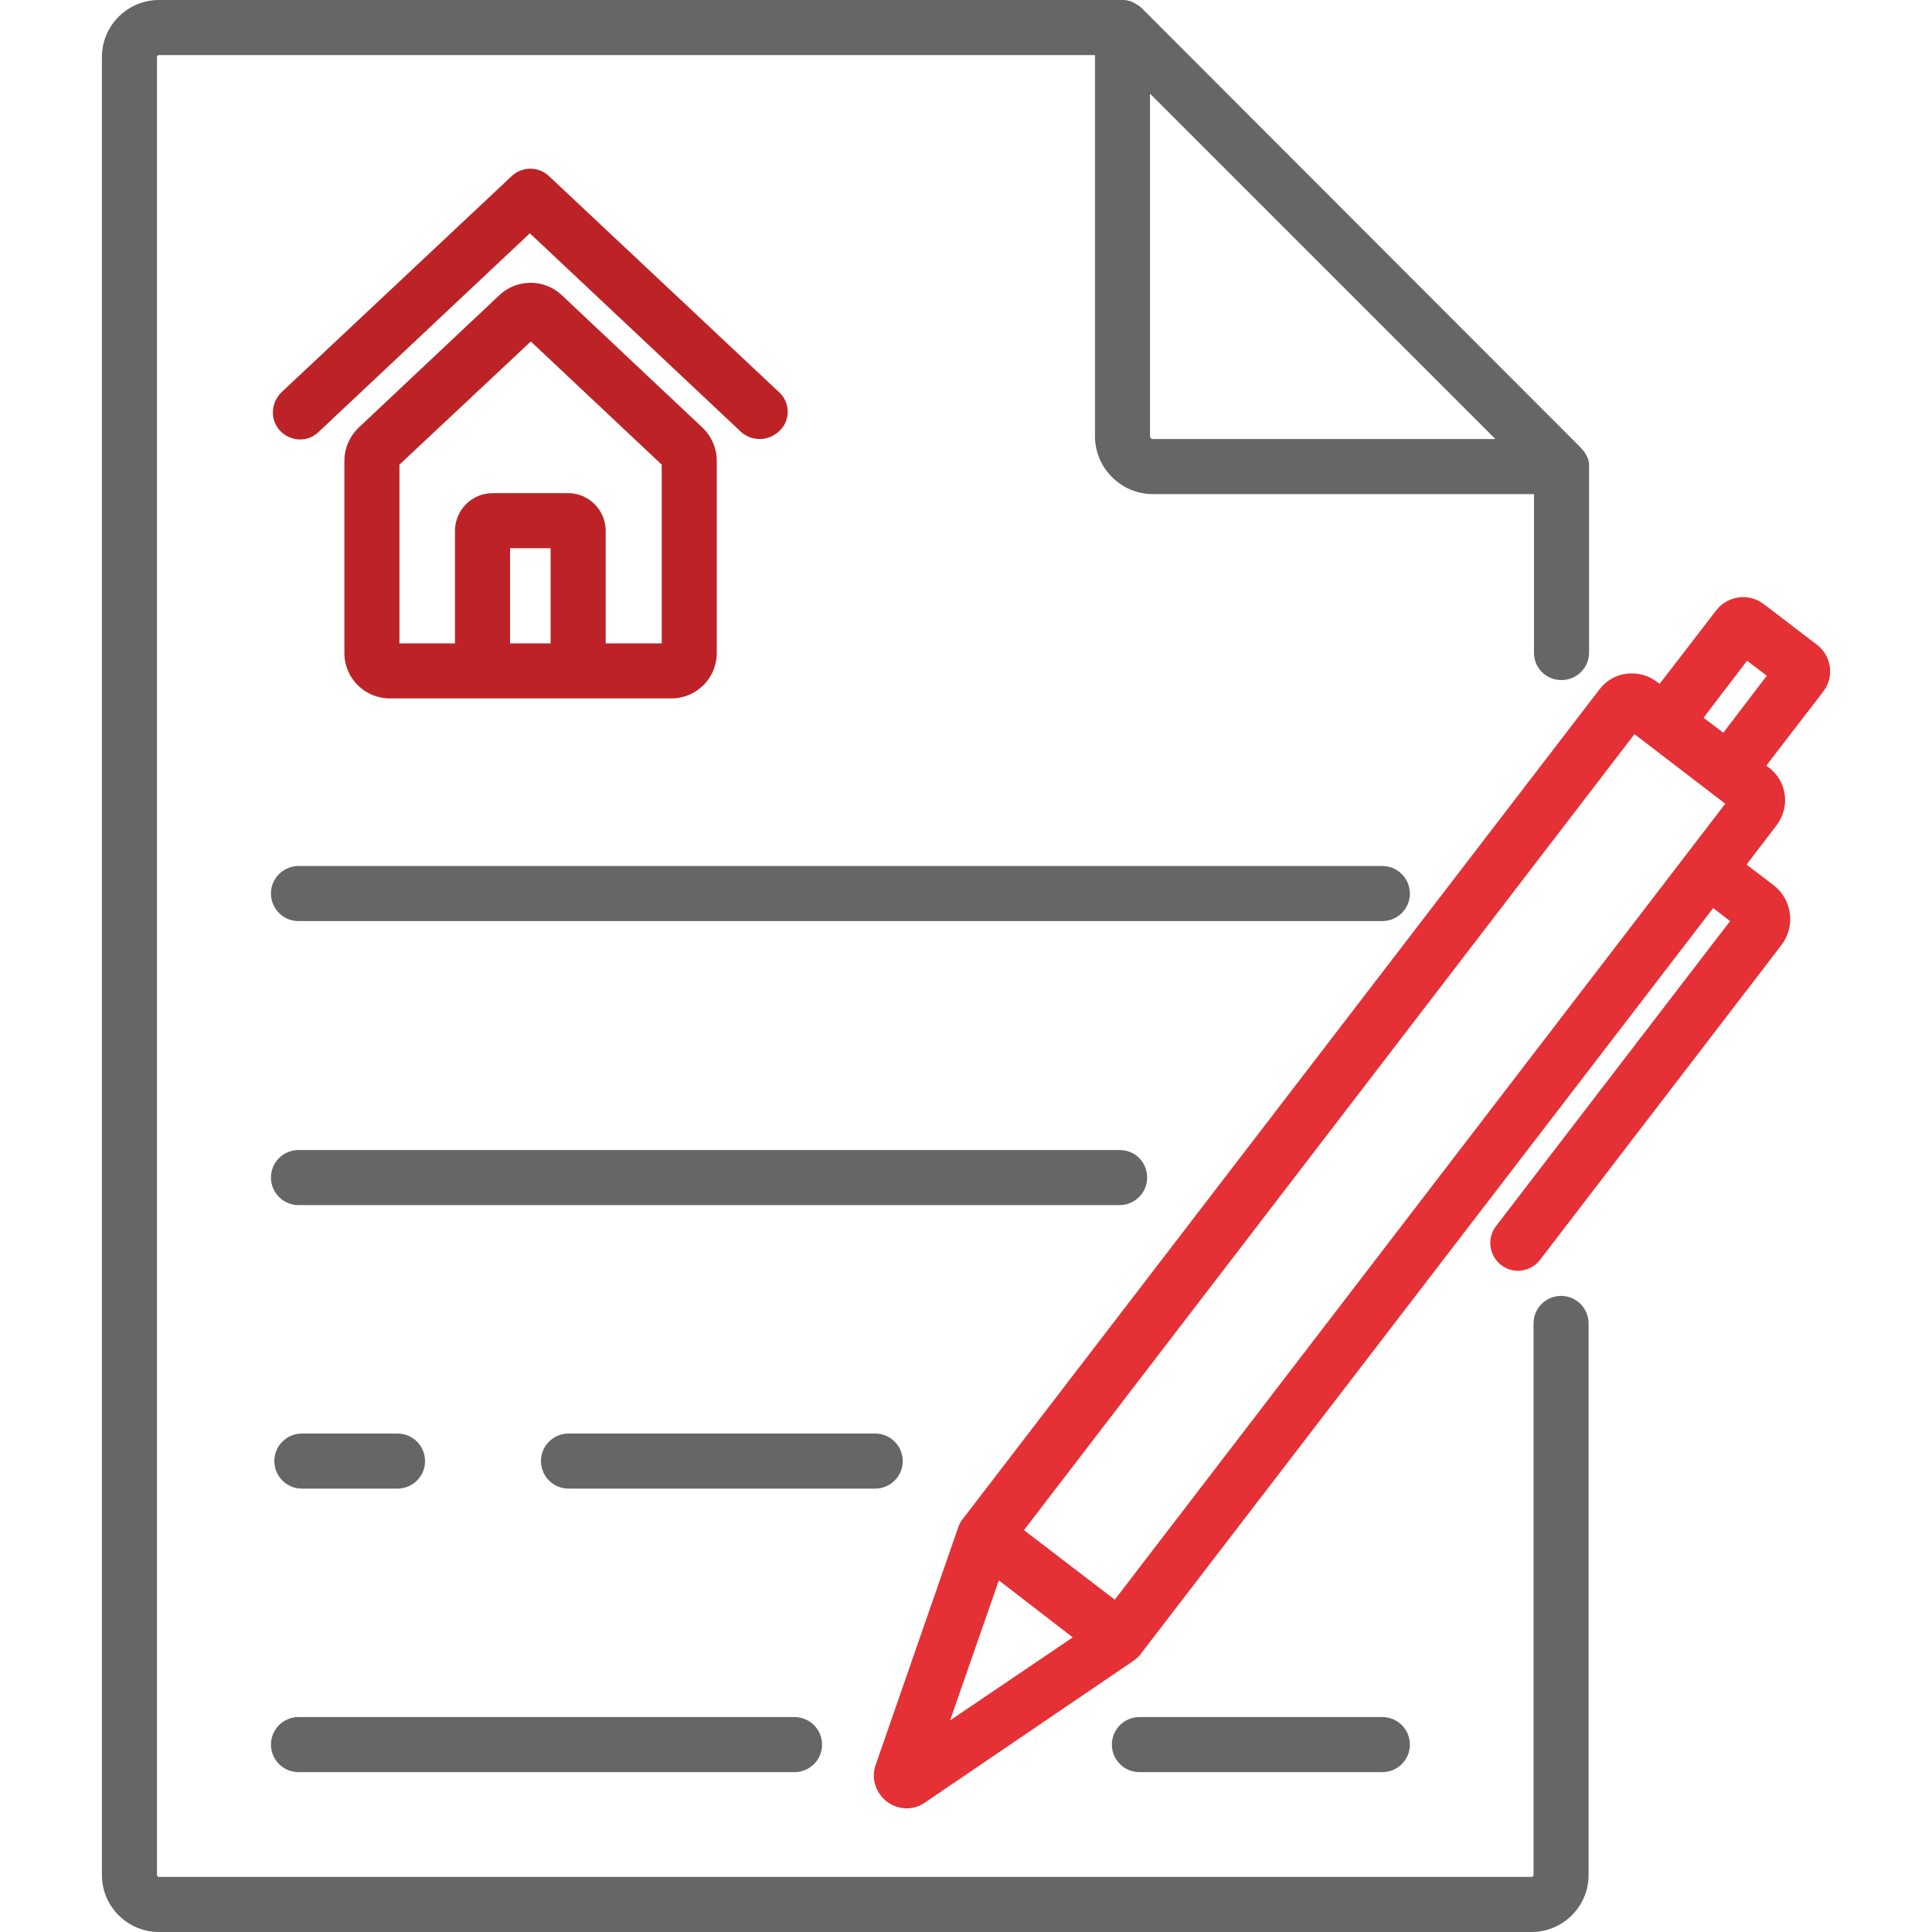
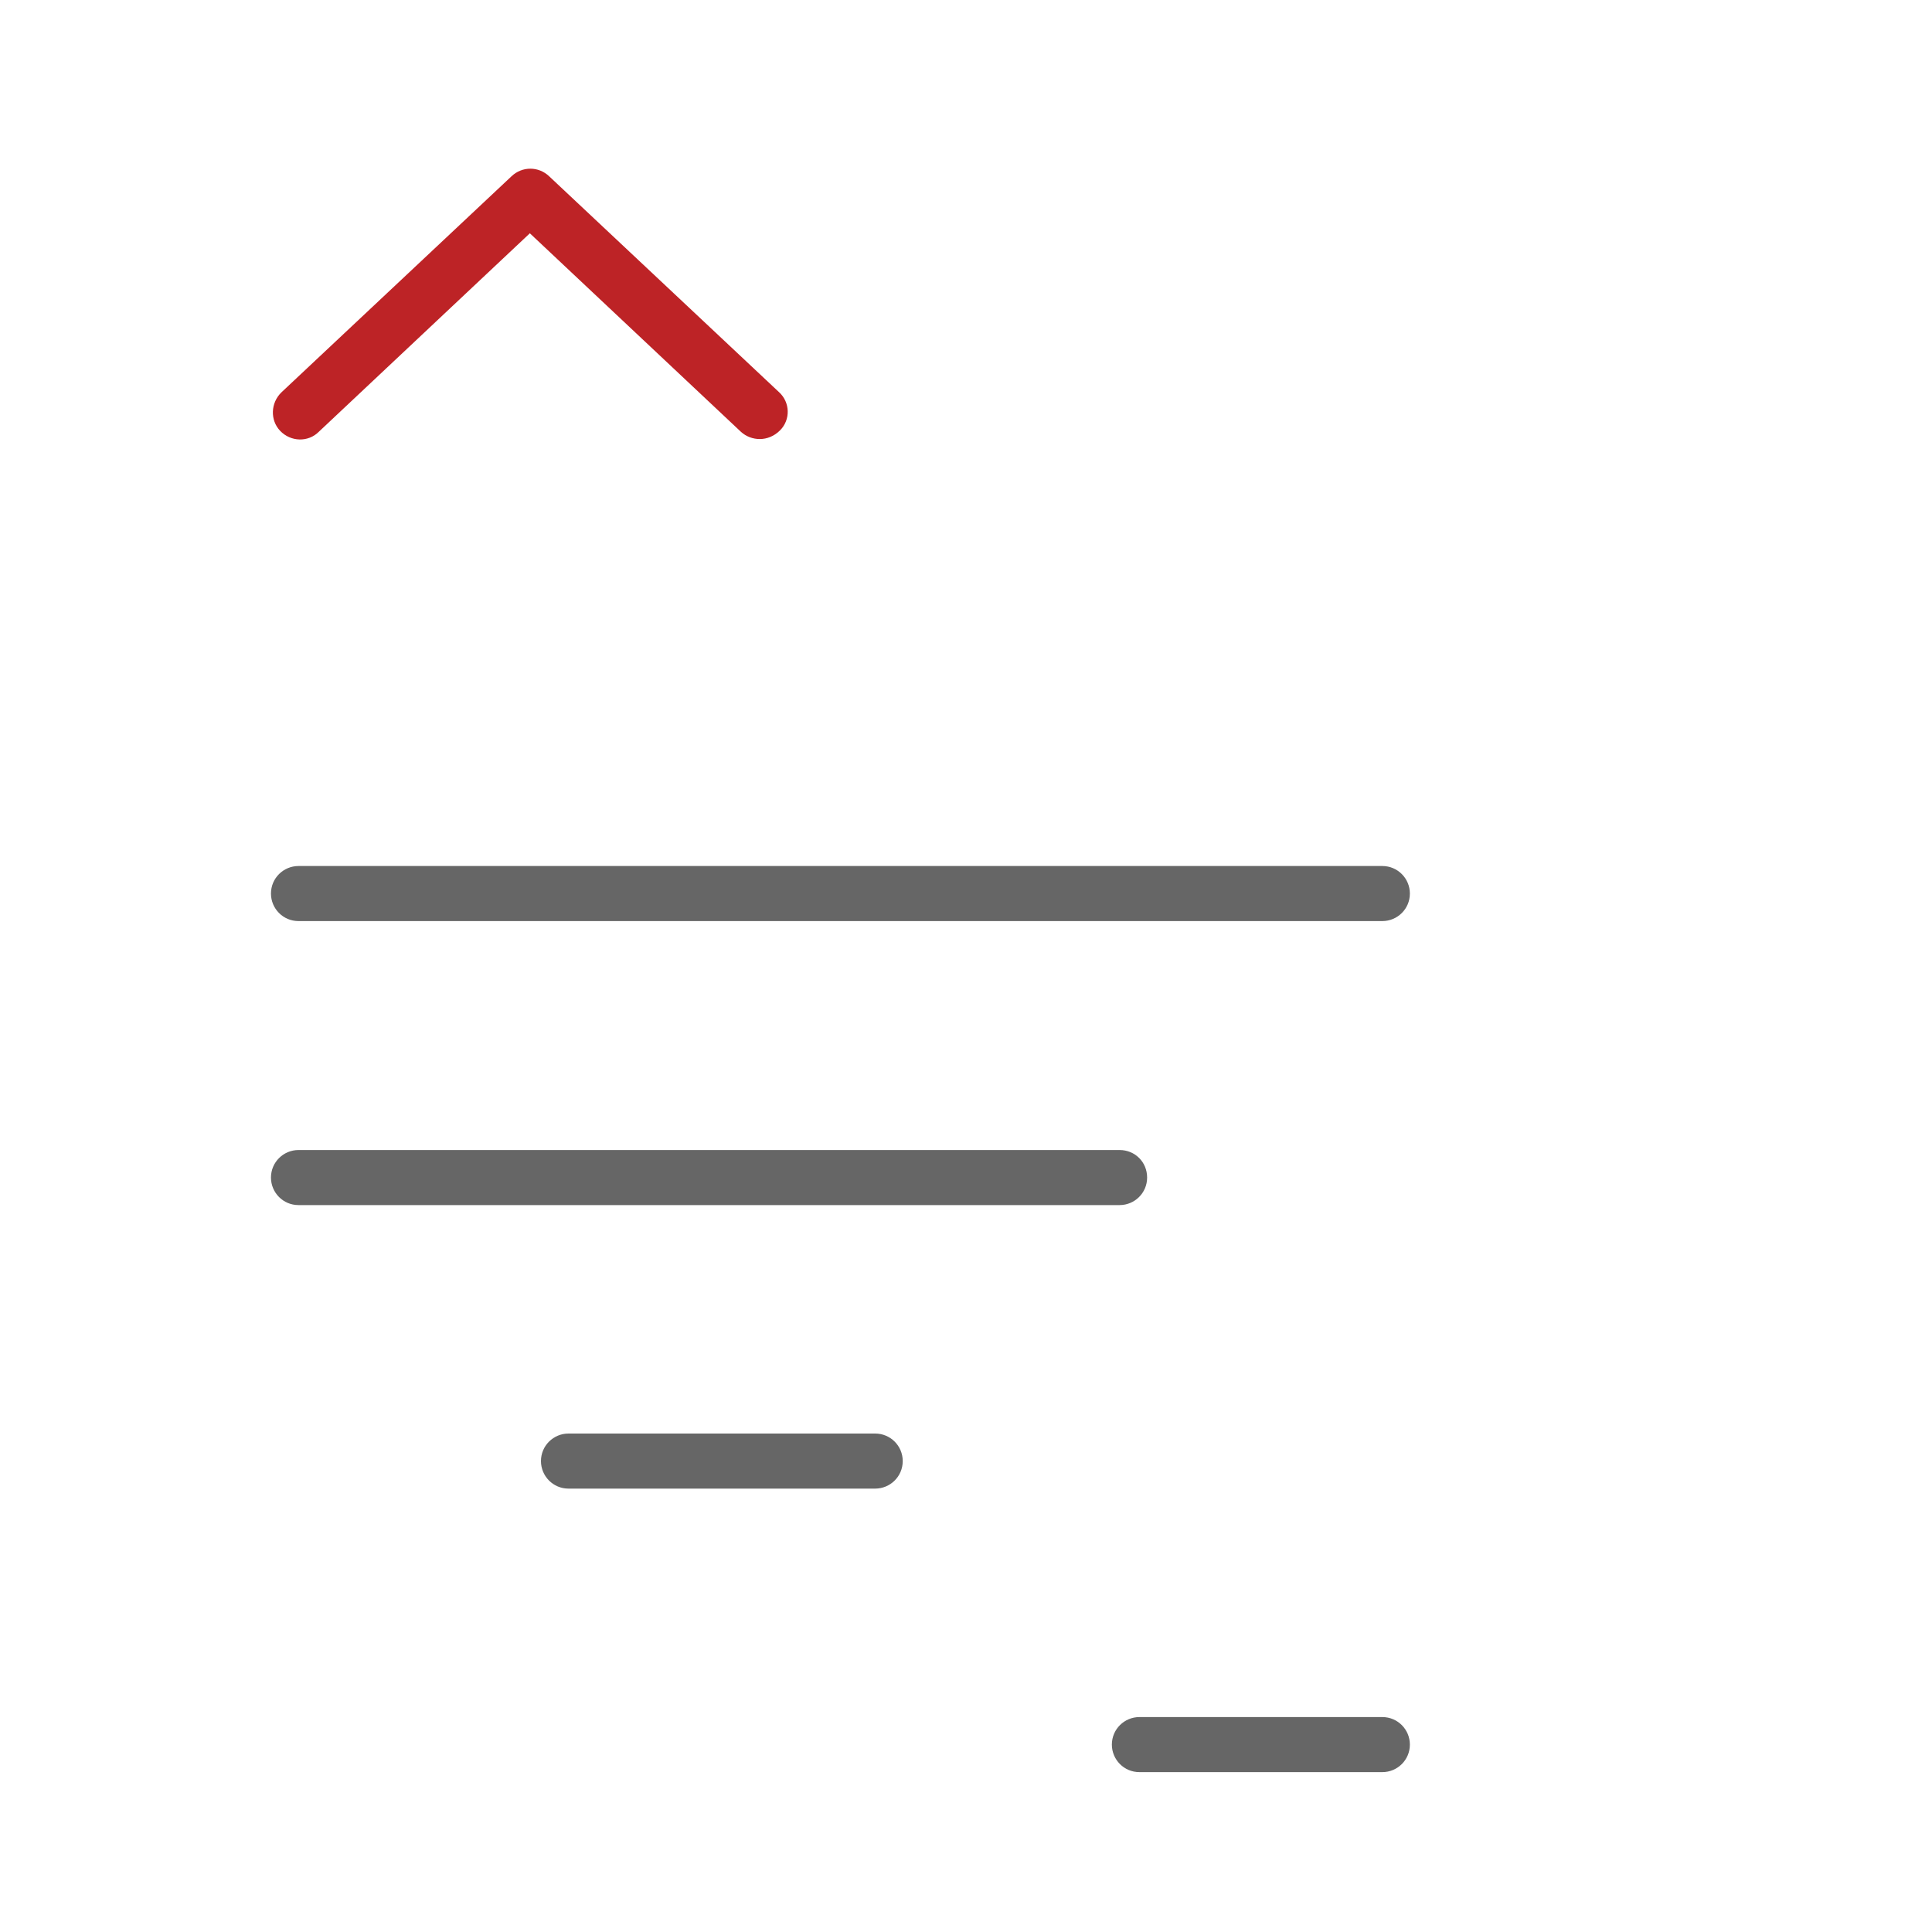
<svg xmlns="http://www.w3.org/2000/svg" version="1.1" id="Camada_1" x="0px" y="0px" viewBox="0 0 400 400" style="enable-background:new 0 0 400 400;" xml:space="preserve">
  <style type="text/css">
	.st0{fill:#E53035;}
	.st1{fill:#666666;}
	.st2{fill:#BD2326;}
</style>
  <g>
-     <path class="st0" d="M376.2,133.5C376.2,133.5,376.2,133.5,376.2,133.5l-11-8.4c-3.1-2.4-7.5-1.8-9.9,1.3l-11.7,15.2l-0.5-0.4   c-3.8-2.9-9.2-2.2-12,1.6L199.4,314.4c0,0,0,0,0,0h0c-0.1,0.1-0.2,0.3-0.3,0.4c-0.1,0.1-0.2,0.2-0.2,0.3c-0.1,0.3-0.3,0.5-0.4,0.8   l-17.2,49.5v0l0,0c-1,2.8,0,5.8,2.3,7.6c1.2,0.9,2.7,1.4,4.1,1.4c1.3,0,2.7-0.4,3.8-1.2l0,0c0,0,0,0,0,0l43.4-29.5   c0.2-0.2,0.5-0.4,0.7-0.6c0.1-0.1,0.2-0.2,0.3-0.3c0.1-0.1,0.2-0.2,0.3-0.4c0,0,0,0,0,0c0,0,0,0,0,0l118.5-154.4l3.5,2.7   l-48.5,63.2c-1.9,2.5-1.4,6.1,1.1,8c1,0.8,2.2,1.2,3.5,1.2c1.7,0,3.4-0.8,4.5-2.2l50-65.2c3-3.9,2.3-9.5-1.7-12.5l-5.5-4.2l6.2-8.1   c2.9-3.8,2.2-9.2-1.6-12l-0.5-0.4l11.7-15.2C379.8,140.3,379.3,135.9,376.2,133.5L376.2,133.5z M196.7,356.2l10.1-29l15.3,11.8   L196.7,356.2z M230.8,331.2L212,316.8l126.4-164.8l18.8,14.4L230.8,331.2z M356.8,151.7l-4.1-3.1l9-11.8l4.1,3.1L356.8,151.7z    M356.8,151.7" />
    <path class="st1" d="M286.2,179.3H61.8c-3.1,0-5.7,2.5-5.7,5.7c0,3.1,2.5,5.7,5.7,5.7h224.4c3.1,0,5.7-2.5,5.7-5.7   C291.9,181.9,289.4,179.3,286.2,179.3L286.2,179.3z M286.2,179.3" />
    <path class="st1" d="M231.8,238.1h-170c-3.1,0-5.7,2.5-5.7,5.7c0,3.1,2.5,5.7,5.7,5.7h170c3.1,0,5.7-2.5,5.7-5.7   C237.5,240.6,235,238.1,231.8,238.1L231.8,238.1z M231.8,238.1" />
-     <path class="st1" d="M164.5,355.5H61.8c-3.1,0-5.7,2.5-5.7,5.7c0,3.1,2.5,5.7,5.7,5.7h102.7c3.1,0,5.7-2.5,5.7-5.7   C170.2,358.1,167.7,355.5,164.5,355.5L164.5,355.5z M164.5,355.5" />
    <path class="st1" d="M286.2,355.5h-50.3c-3.1,0-5.7,2.5-5.7,5.7c0,3.1,2.5,5.7,5.7,5.7h50.3c3.1,0,5.7-2.5,5.7-5.7   C291.9,358.1,289.4,355.5,286.2,355.5L286.2,355.5z M286.2,355.5" />
-     <path class="st1" d="M323.3,140.8c3.1,0,5.7-2.5,5.7-5.7V96.6c0-0.1,0-0.1,0-0.2c0-0.1,0-0.1,0-0.2c0-0.2,0-0.5-0.1-0.7   c0,0,0,0,0,0c0-0.2-0.1-0.5-0.2-0.7c0-0.1,0-0.1-0.1-0.2c-0.1-0.2-0.2-0.4-0.3-0.6c0,0,0,0,0,0c-0.1-0.2-0.3-0.4-0.4-0.6   c0,0-0.1-0.1-0.1-0.1c-0.2-0.2-0.3-0.4-0.5-0.6L236.4,1.7c-0.2-0.2-0.4-0.3-0.6-0.5c0,0-0.1-0.1-0.2-0.1c-0.2-0.1-0.4-0.3-0.6-0.4   c0,0,0,0,0,0c-0.2-0.1-0.4-0.2-0.6-0.3c-0.1,0-0.1,0-0.2-0.1c-0.2-0.1-0.5-0.1-0.7-0.2c0,0,0,0,0,0c-0.2,0-0.5-0.1-0.7-0.1   c-0.1,0-0.1,0-0.2,0c-0.1,0-0.1,0-0.2,0H32.9c-6.5,0-11.8,5.3-11.8,11.8v376.4c0,6.5,5.3,11.8,11.8,11.8h284.2   c6.5,0,11.8-5.3,11.8-11.8V274c0-3.1-2.5-5.7-5.7-5.7c-3.1,0-5.7,2.5-5.7,5.7v114.2c0,0.2-0.2,0.4-0.4,0.4H32.9   c-0.2,0-0.4-0.2-0.4-0.4V11.8c0-0.2,0.2-0.4,0.4-0.4h193.8v78.9c0,6.6,5.4,12,12,12h78.9v32.9C317.6,138.3,320.1,140.8,323.3,140.8   L323.3,140.8z M238.7,90.9c-0.4,0-0.6-0.3-0.6-0.6V19.4l71.5,71.5H238.7z M238.7,90.9" />
    <path class="st2" d="M161.3,81.2l-47.6-44.7c-2.2-2.1-5.6-2.1-7.8,0L58.3,81.2c-2.3,2.2-2.4,5.8-0.3,8c2.2,2.3,5.8,2.4,8,0.2   l43.7-41.1l43.7,41.1c1.1,1,2.5,1.5,3.9,1.5c1.5,0,3-0.6,4.2-1.8C163.7,86.9,163.6,83.3,161.3,81.2L161.3,81.2z M161.3,81.2" />
-     <path class="st2" d="M145.4,88.5l-29.1-27.4c-3.6-3.4-9.3-3.4-12.9,0L74.3,88.5c-1.9,1.8-3,4.3-3,6.9v39.8c0,5.2,4.2,9.4,9.4,9.4   H139c5.2,0,9.4-4.2,9.4-9.4V95.4C148.4,92.8,147.3,90.3,145.4,88.5L145.4,88.5z M114,133.2h-8.4v-19.7h8.4V133.2z M125.4,133.2   v-23.3c0-4.3-3.5-7.8-7.8-7.8h-15.6c-4.3,0-7.8,3.5-7.8,7.8v23.3H82.7v-37l27.2-25.5L137,96.2v37H125.4z M125.4,133.2" />
    <path class="st1" d="M181.2,296.8h-63.5c-3.1,0-5.7,2.5-5.7,5.7c0,3.1,2.5,5.7,5.7,5.7h63.5c3.1,0,5.7-2.5,5.7-5.7   S184.3,296.8,181.2,296.8L181.2,296.8z M181.2,296.8" />
-     <path class="st1" d="M82.3,296.8H62.5c-3.1,0-5.7,2.5-5.7,5.7c0,3.1,2.5,5.7,5.7,5.7h19.8c3.1,0,5.7-2.5,5.7-5.7   C88,299.3,85.4,296.8,82.3,296.8L82.3,296.8z M82.3,296.8" />
  </g>
</svg>